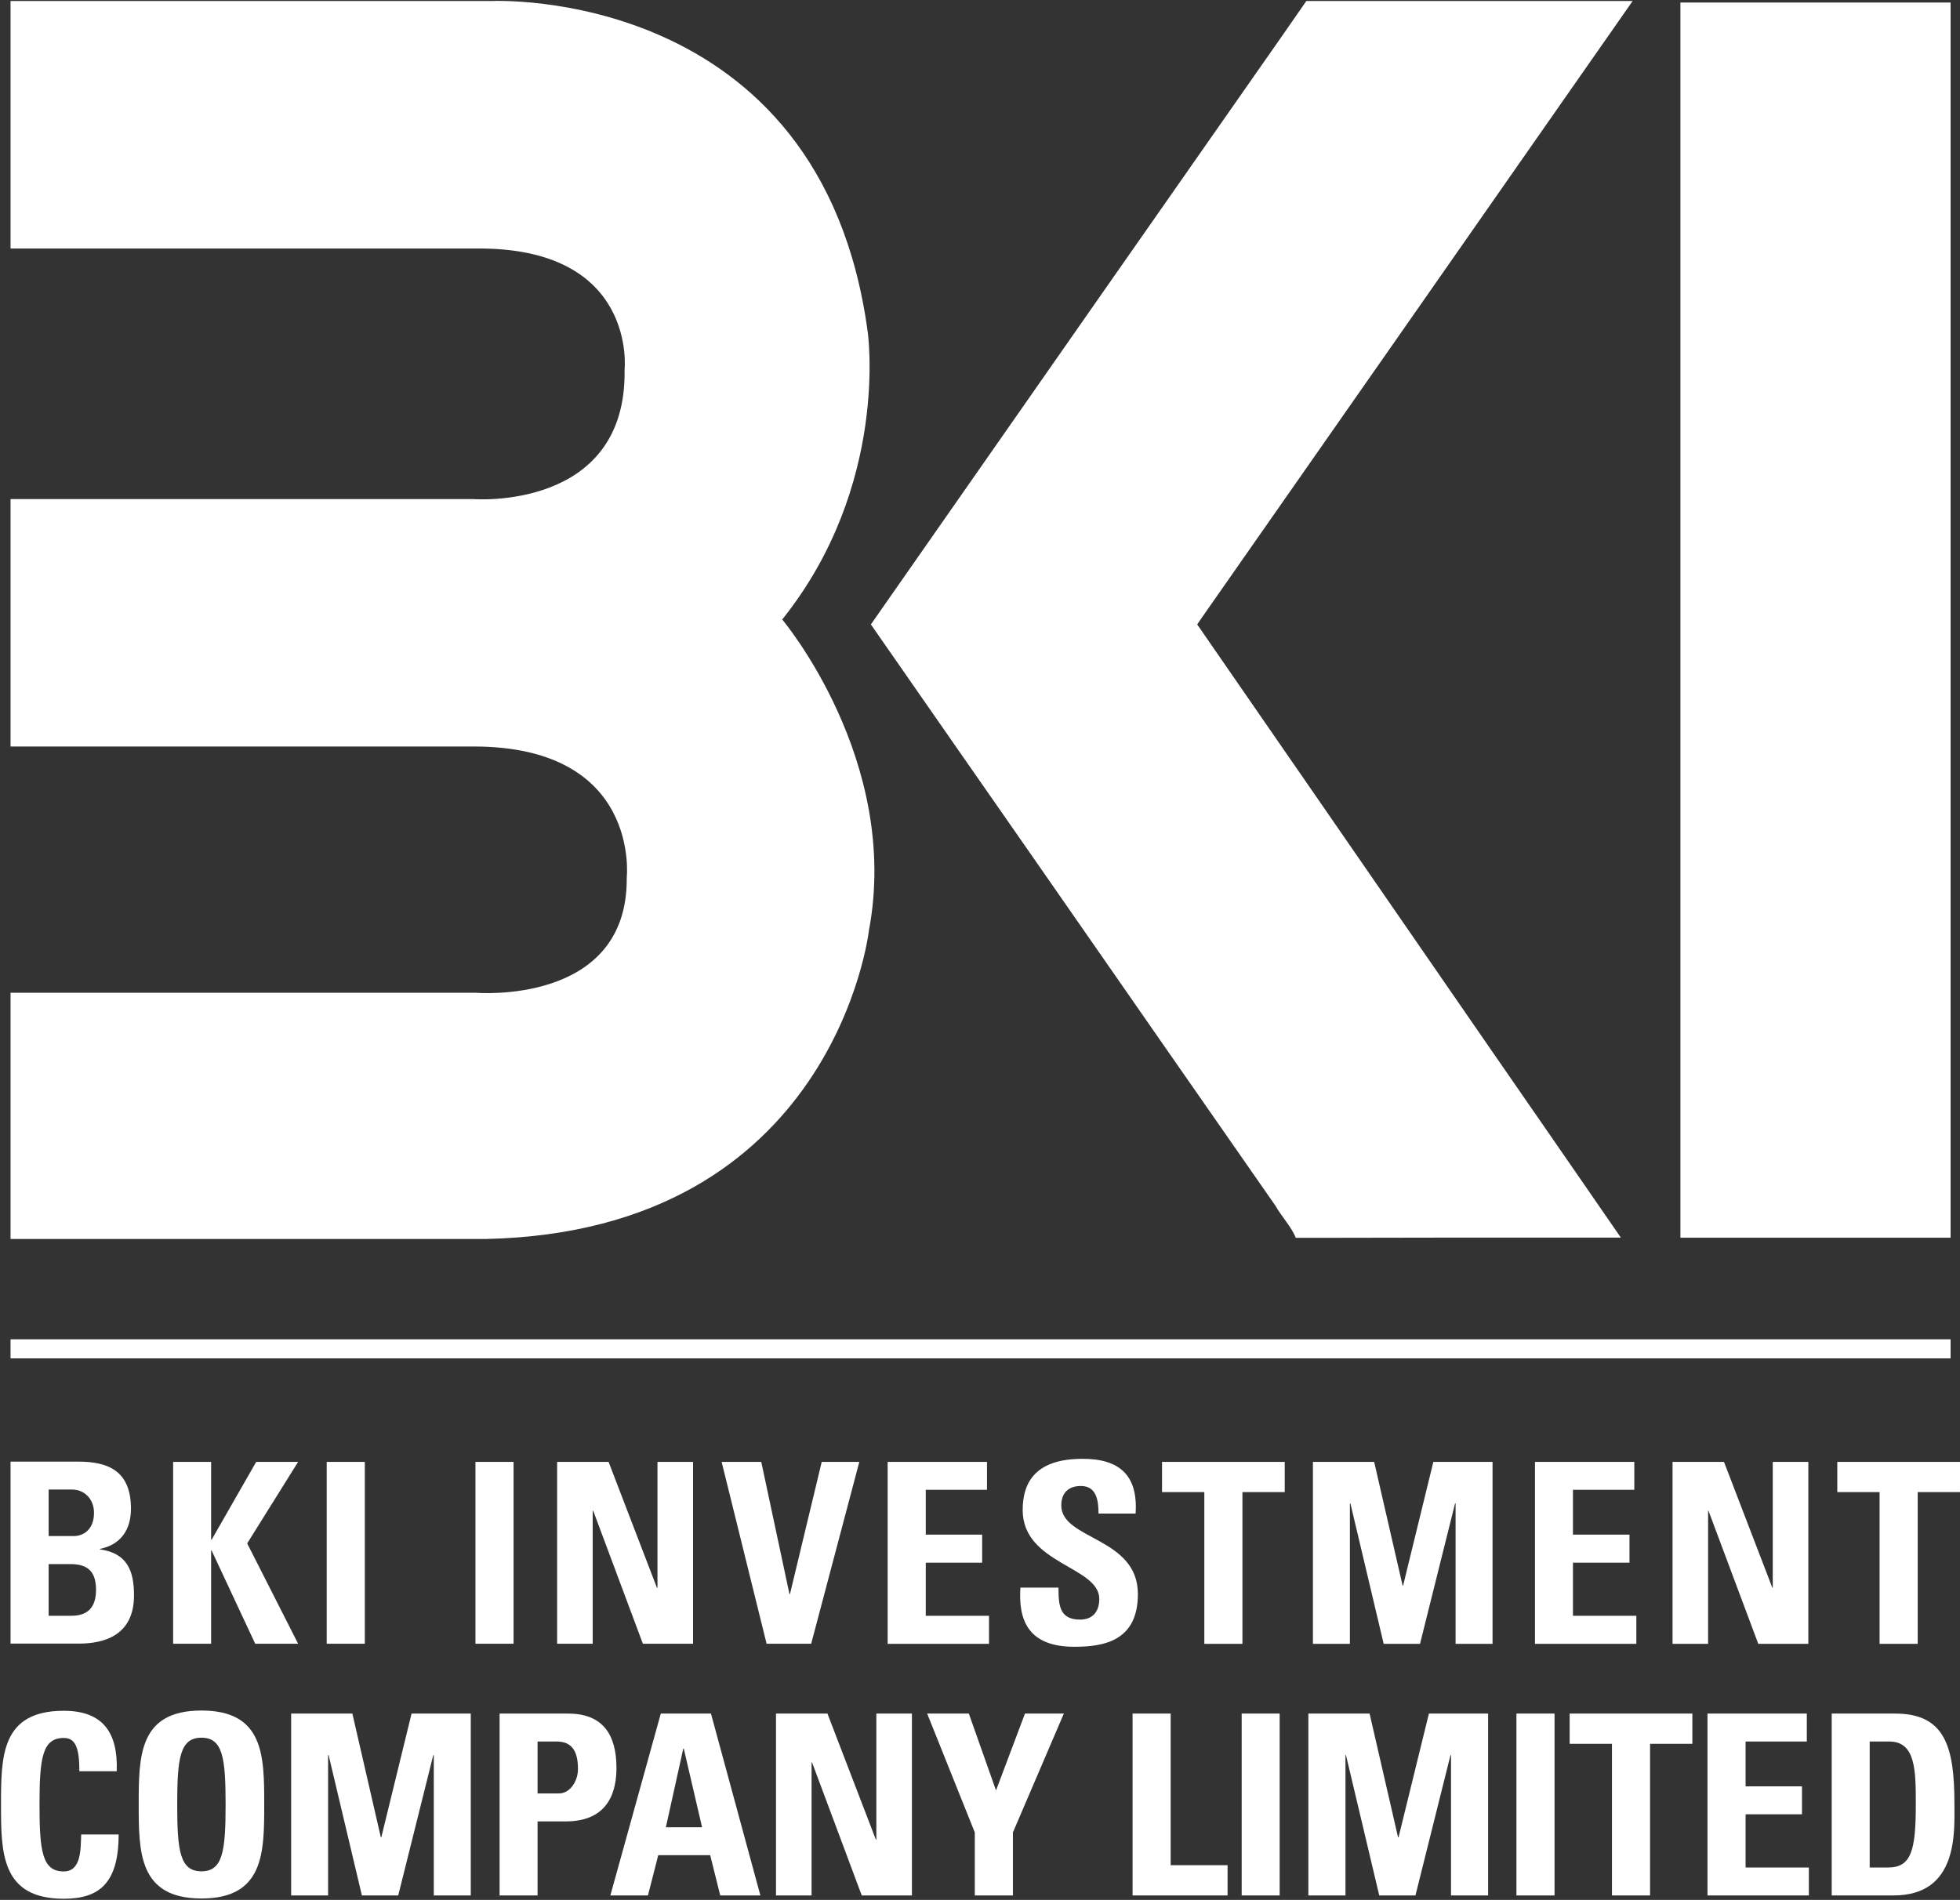
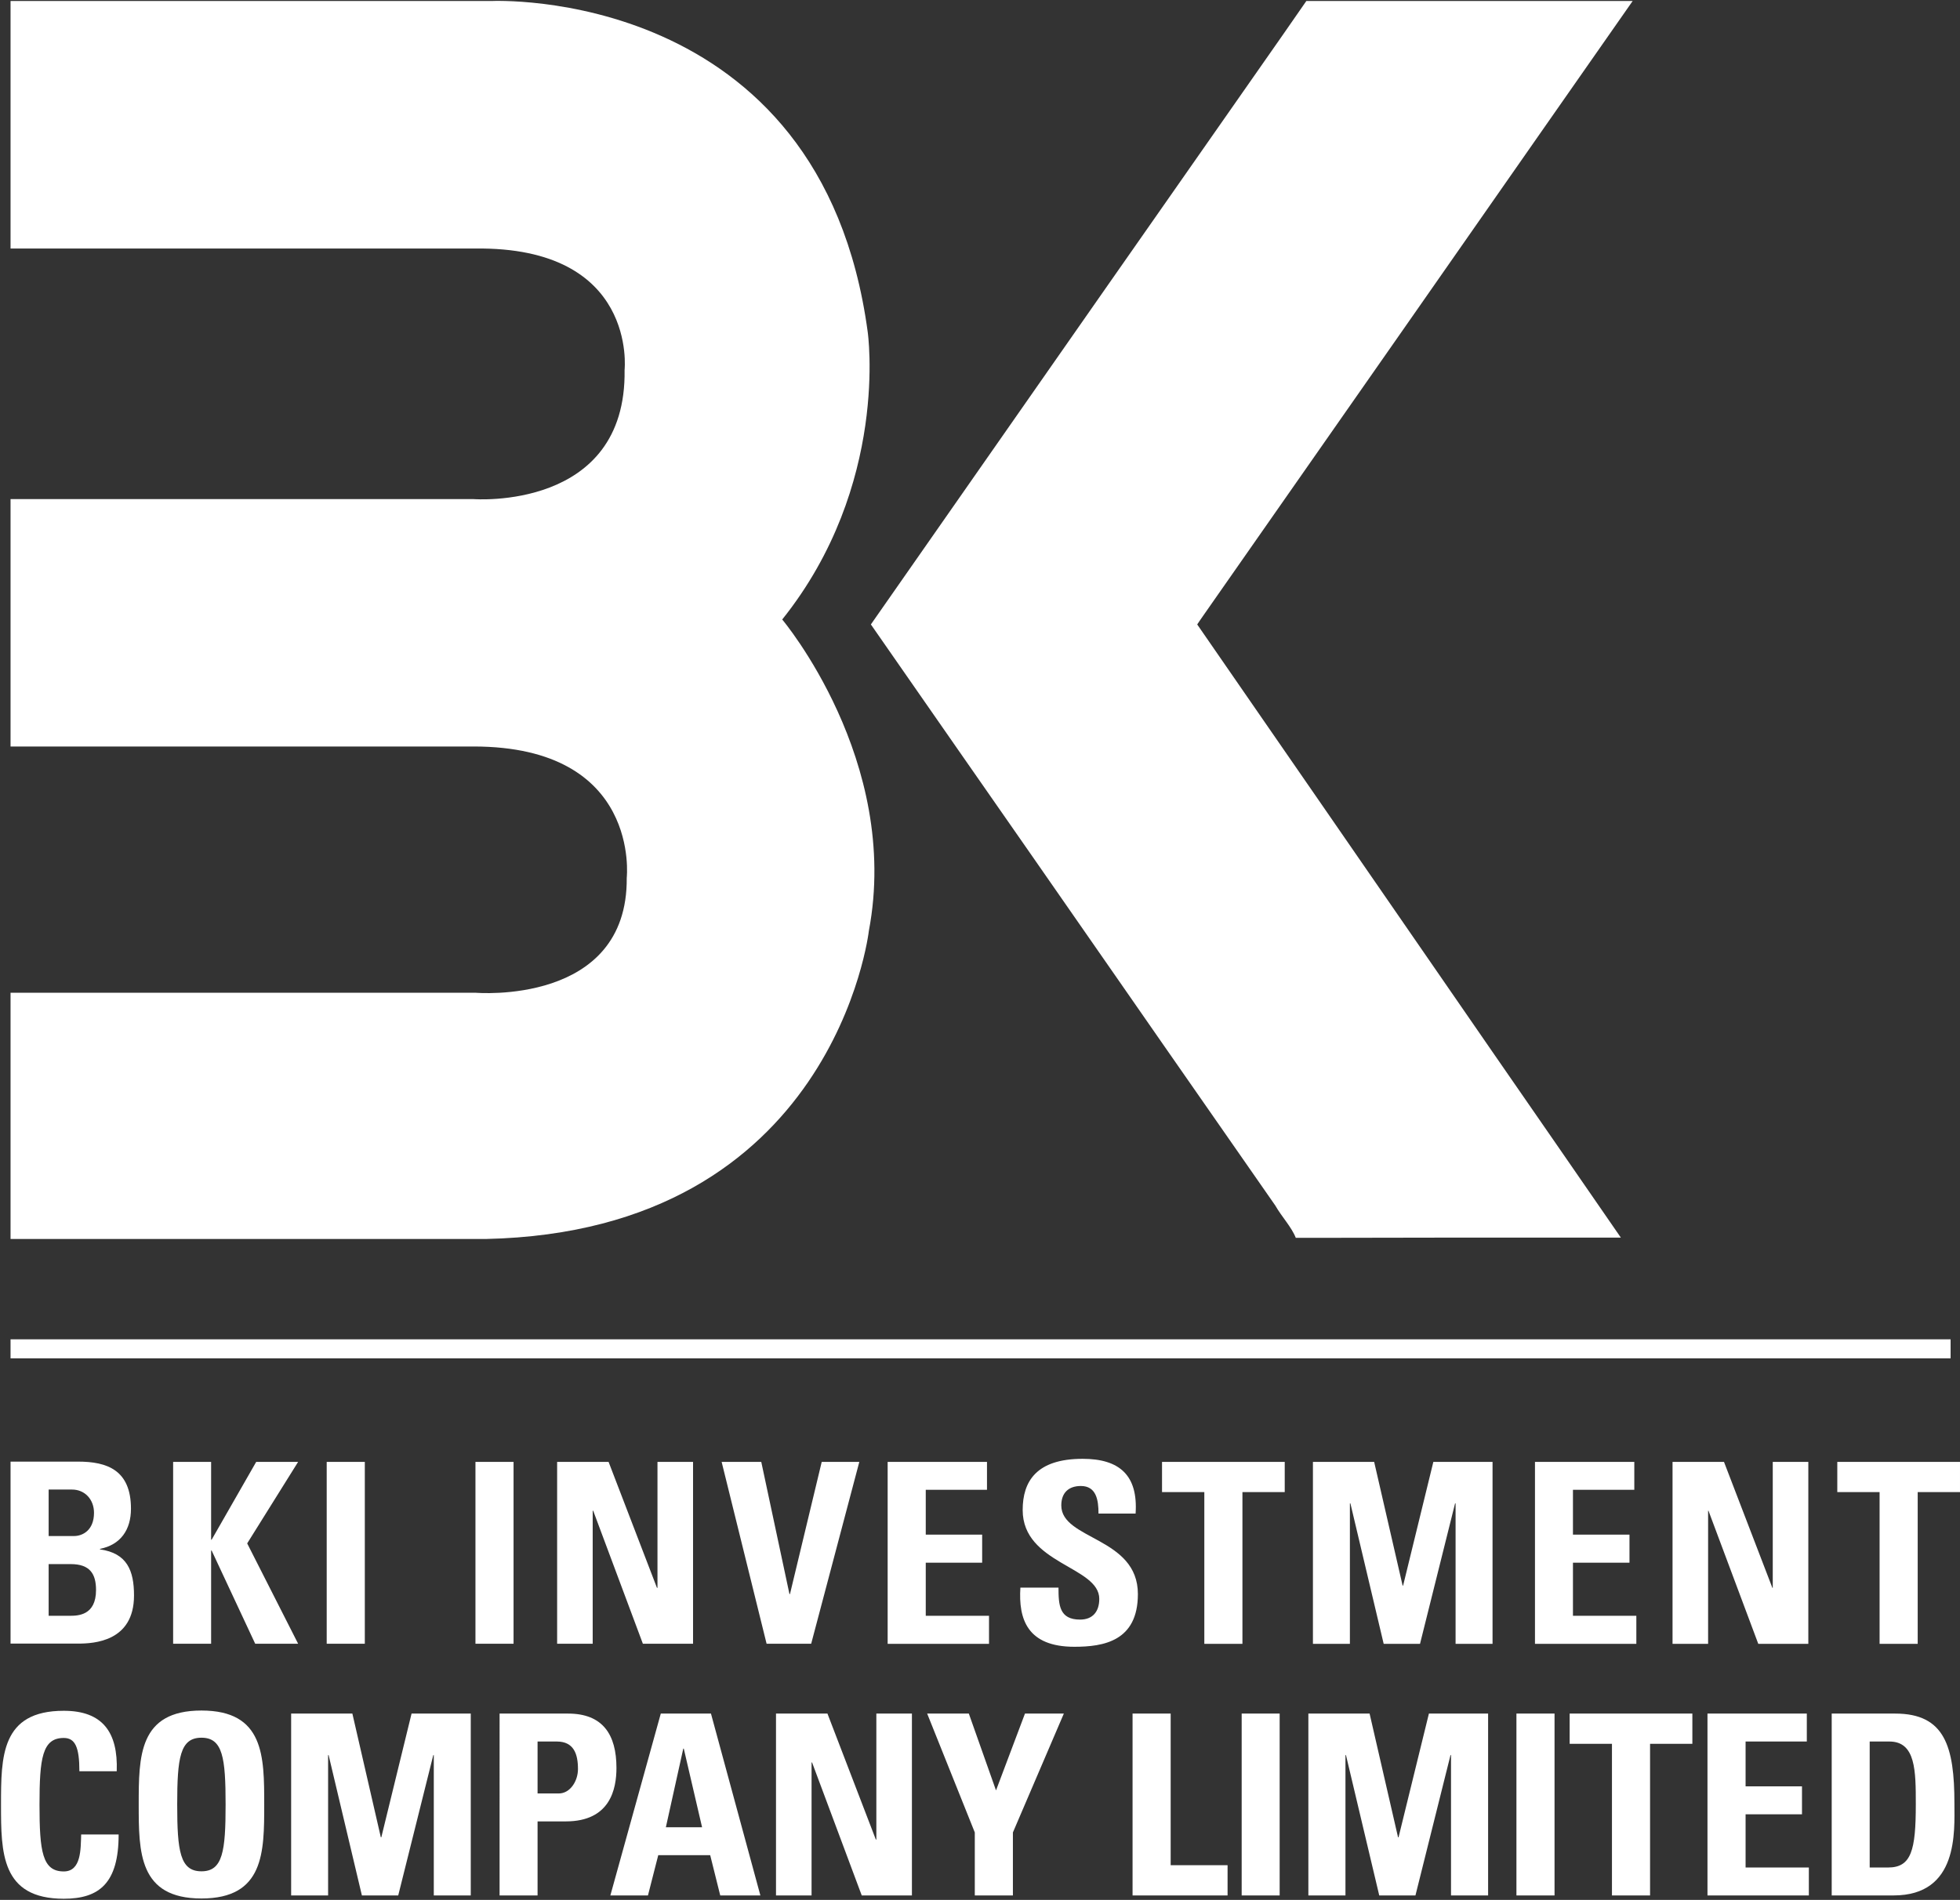
<svg xmlns="http://www.w3.org/2000/svg" version="1.2" viewBox="0 0 1543 1496" width="1543" height="1496">
  <rect x="0" y="0" width="1543" height="1496" fill="#333333" stroke="none" />
  <title>BKI</title>
  <style>
		.s0 { fill: #ffffff } 
	</style>
  <g id="Layer">
-     <path id="Layer" class="s0" d="m1322.9 974.6h212.7v-972.6h-212.7v437.1" />
    <path id="Layer" fill-rule="evenodd" class="s0" d="m915.3 821.9q44.3 63.7 88.7 127.4c4.8 8.5 12.8 16.9 16.1 25.4 5.5 0 8.9 0 12.4 0 10.5 0 45.7-0.1 118.8-0.2 17.2 0 36.4 0 58 0h66.7c-16.8-24.3-33.6-48.6-50.4-73q-50.7-73.2-101.3-146.6c-27.8-40.2-55.6-80.5-83.4-120.8-32.9-47.5-65.6-95-98.4-142.4 1.4-2.2 2.9-4.2 4.3-6.3 52.5-75.2 105-150.3 157.5-225.4q55.9-80.1 111.9-160.3 34.6-49.4 69.1-98.9h-256.9q-9.3 13.4-18.6 26.8-45.1 64.6-90.3 129.2c-15.7 22.5-31.4 45-47.2 67.5q-38.3 54.9-76.6 109.7-53.8 77-107.6 154.1-1.3 1.8-2.5 3.6c22.7 32.6 45.4 65.3 68.1 97.9q28.7 41.2 57.4 82.4c23.2 33.4 46.4 66.7 69.6 100.1q17.3 24.9 34.6 49.8zm-907-626.2h365.4c128.5-1.8 118 95.6 118 95.6 1.7 111.1-118.9 101.7-118.9 101.7h-364.5v194.8h364.5c132 0 120.6 103.4 120.6 103.4 0.9 100.8-118.9 90.5-118.9 90.5h-366.2v193.9h374.1c274.5-5.9 301.6-242.6 301.6-242.6 25.4-134.1-68.2-245.2-68.2-245.2 84.7-105.9 67.3-226.4 67.3-226.4-36.8-273.4-296.3-260.6-296.3-260.6h-378.5z" />
    <path id="Layer" fill-rule="evenodd" class="s0" d="m8.3 1294.2v-143.3h53.2c22.8 0 41.6 6.6 41.6 37.1 0 16.5-8.1 28.4-24.4 31.6v0.4c21.3 3 26.8 16.6 26.8 36.3 0 36.3-31.5 37.9-44.2 37.9m-23-84.7h20c6.6 0 15.7-4.4 15.7-18.3 0-10.5-7.2-18.3-17.3-18.3h-18.4zm0 62.8h16.6c6.4 0 20.7-0.2 20.7-20.3 0-12.7-4.8-20.4-19.9-20.4h-17.4zm163.4-121.2h33l-40.1 64.2 40.1 79h-33.8l-34.3-73.4h-0.4v73.4h-29.9v-143.2h29.9v61.3h0.4zm85.5 0v143.2h-30v-143.2zm117.1 0v143.2h-30v-143.2zm34.3 143.2v-143.2h40.5l38.1 99.2h0.4v-99.2h28v143.2h-39.5l-39.1-104.7h-0.4v104.7zm129.5-143.2h31.2l22.2 104.1h0.4l25-104.1h29.6l-37.9 143.2h-35.1zm130.7 143.3v-143.3h78.2v22h-48.2v35.3h44.4v22.1h-44.4v41.8h49.8v22.1zm147 2.3c-37.1 0-44.1-21.8-42.5-46.6h30c0 13.7 0.6 25.2 17 25.2 10.1 0 15.1-6.5 15.1-16.3 0-25.7-60.3-27.3-60.3-70 0-22.4 10.7-40.3 47.2-40.3 29.2 0 43.7 13.1 41.7 43.1h-29.2c0-10.8-1.8-21.7-13.9-21.7-9.7 0-15.4 5.4-15.4 15.3 0 27.2 60.3 24.8 60.3 69.8 0 37.2-27.2 41.5-50 41.5zm165.6-145.6v23.8h-33.3v119.5h-30v-119.5h-33.3v-23.8zm22.2 143.3v-143.3h48.2l22.4 97.4h0.4l23.8-97.4h46.6v143.3h-29.1v-110.6h-0.4l-27.6 110.6h-28.6l-26.2-110.6h-0.4v110.6zm174.8 0v-143.3h78.2v22h-48.3v35.3h44.5v22.1h-44.5v41.8h49.9v22.1zm108.3 0v-143.3h40.5l38.1 99.2h0.3v-99.2h28v143.3h-39.4l-39.2-104.8h-0.3v104.8zm226.3-143.3v23.8h-33.3v119.5h-30v-119.5h-33.3v-23.8zm-1542.2 270c0-37.9 0-74 49.4-74 30.5 0 42.8 16.8 41.7 47.6h-29.4c0-19.1-3.4-26.2-12.3-26.2-16.9 0-19.1 15.9-19.1 52.6 0 36.7 2.2 52.5 19.1 52.5 13.9 0 13.3-17.8 13.7-29.1h29.5c0 38.3-15.2 50.6-43.2 50.6-49.4 0-49.4-36.5-49.4-74z" />
    <path id="Layer" fill-rule="evenodd" class="s0" d="m109.2 1420.9c0-37.9 0-74 49.4-74 49.4 0 49.4 36.1 49.4 74 0 37.5 0 74-49.4 74-49.4 0-49.4-36.5-49.4-74zm68.4 0c0-36.7-2.2-52.6-19-52.6-16.9 0-19.1 15.9-19.1 52.6 0 36.7 2.2 52.6 19.1 52.6 16.8 0 19-15.9 19-52.6zm51.6 71.6v-143.2h48.2l22.4 97.4h0.4l23.8-97.4h46.6v143.2h-29.1v-110.5h-0.4l-27.6 110.5h-28.6l-26.2-110.5h-0.4v110.5zm164.1-143.2h53.9c27.4 0 38.1 16.6 38.1 42.8 0 16.3-4.7 42.1-39.9 42.1h-22.2v58.3h-29.9zm29.9 62.9h16.7c8.9 0 15.1-9.7 15.1-19.2 0-11.8-3.2-21.7-16.7-21.7h-15.1z" />
    <path id="Layer" fill-rule="evenodd" class="s0" d="m480.5 1492.5l39.7-143.2h39.5l38.9 143.2h-31.6l-7.9-31.7h-40.9l-8.1 31.7m28.2-115.6h-0.4l-13.7 61.9h28.5zm72.6 115.6v-143.2h40.5l38.1 99.2h0.4v-99.2h28v143.2h-39.5l-39.1-104.7h-0.4v104.7zm156.5-49.6l-37.5-93.6h32.8l21.4 60.5 22.8-60.5h30.6l-40.1 93.6v49.6h-30zm124.2 49.6v-143.2h30v119.4h44.8v23.8zm115.8-143.2v143.2h-29.9v-143.2zm22.6 143.2v-143.2h48.2l22.4 97.4h0.4l23.9-97.4h46.6v143.2h-29.2v-110.5h-0.4l-27.6 110.5h-28.5l-26.2-110.5h-0.4v110.5zm193.8-143.2v143.2h-30v-143.2zm108.5 0v23.8h-33.3v119.4h-30v-119.4h-33.3v-23.8zm11.9 143.2v-143.2h78.2v22h-48.2v35.3h44.4v22h-44.4v41.9h49.8v22zm97.8-143.2h50c39.2 0 46.6 26.2 46.6 70.8 0 22 3.4 72.4-47.9 72.4h-48.7zm29.9 121.2h14.5c18.3 0 21.8-13.6 21.8-49.6 0-26.4 0-49.6-20.8-49.6h-15.5z" />
    <path id="Layer" class="s0" d="m1535.6 1054.6v15h-1527.3v-15z" />
  </g>
</svg>